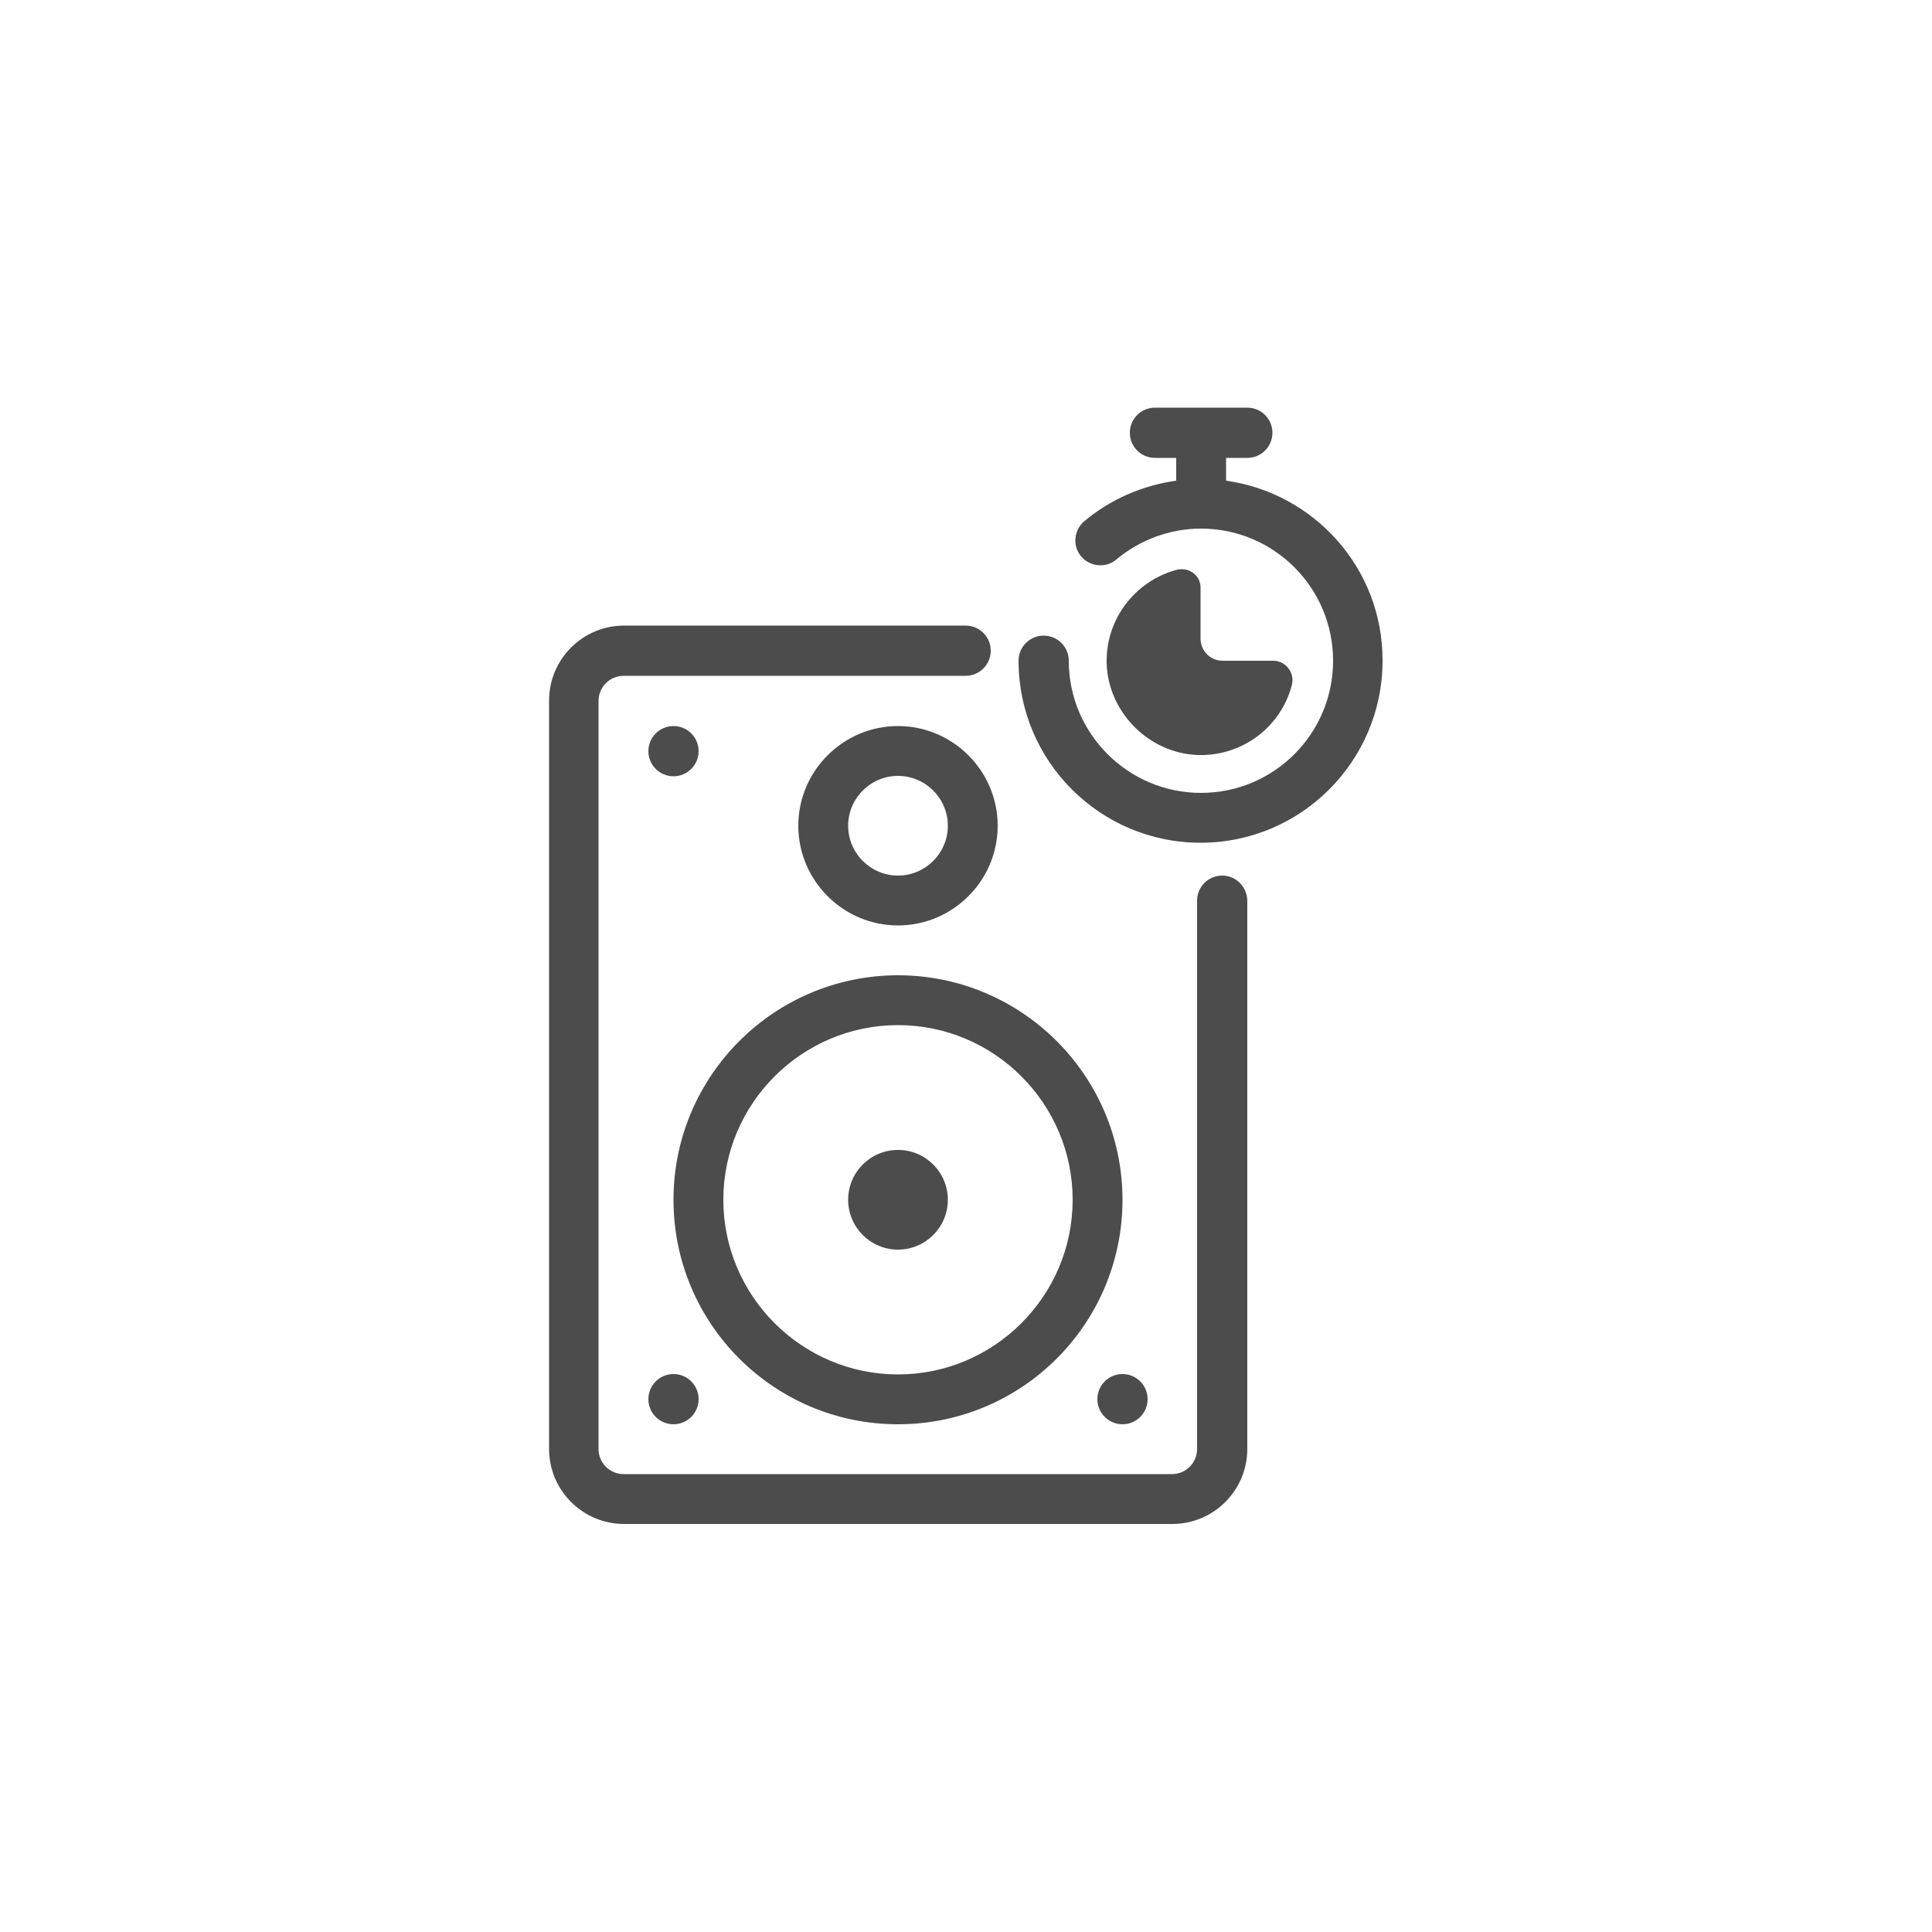
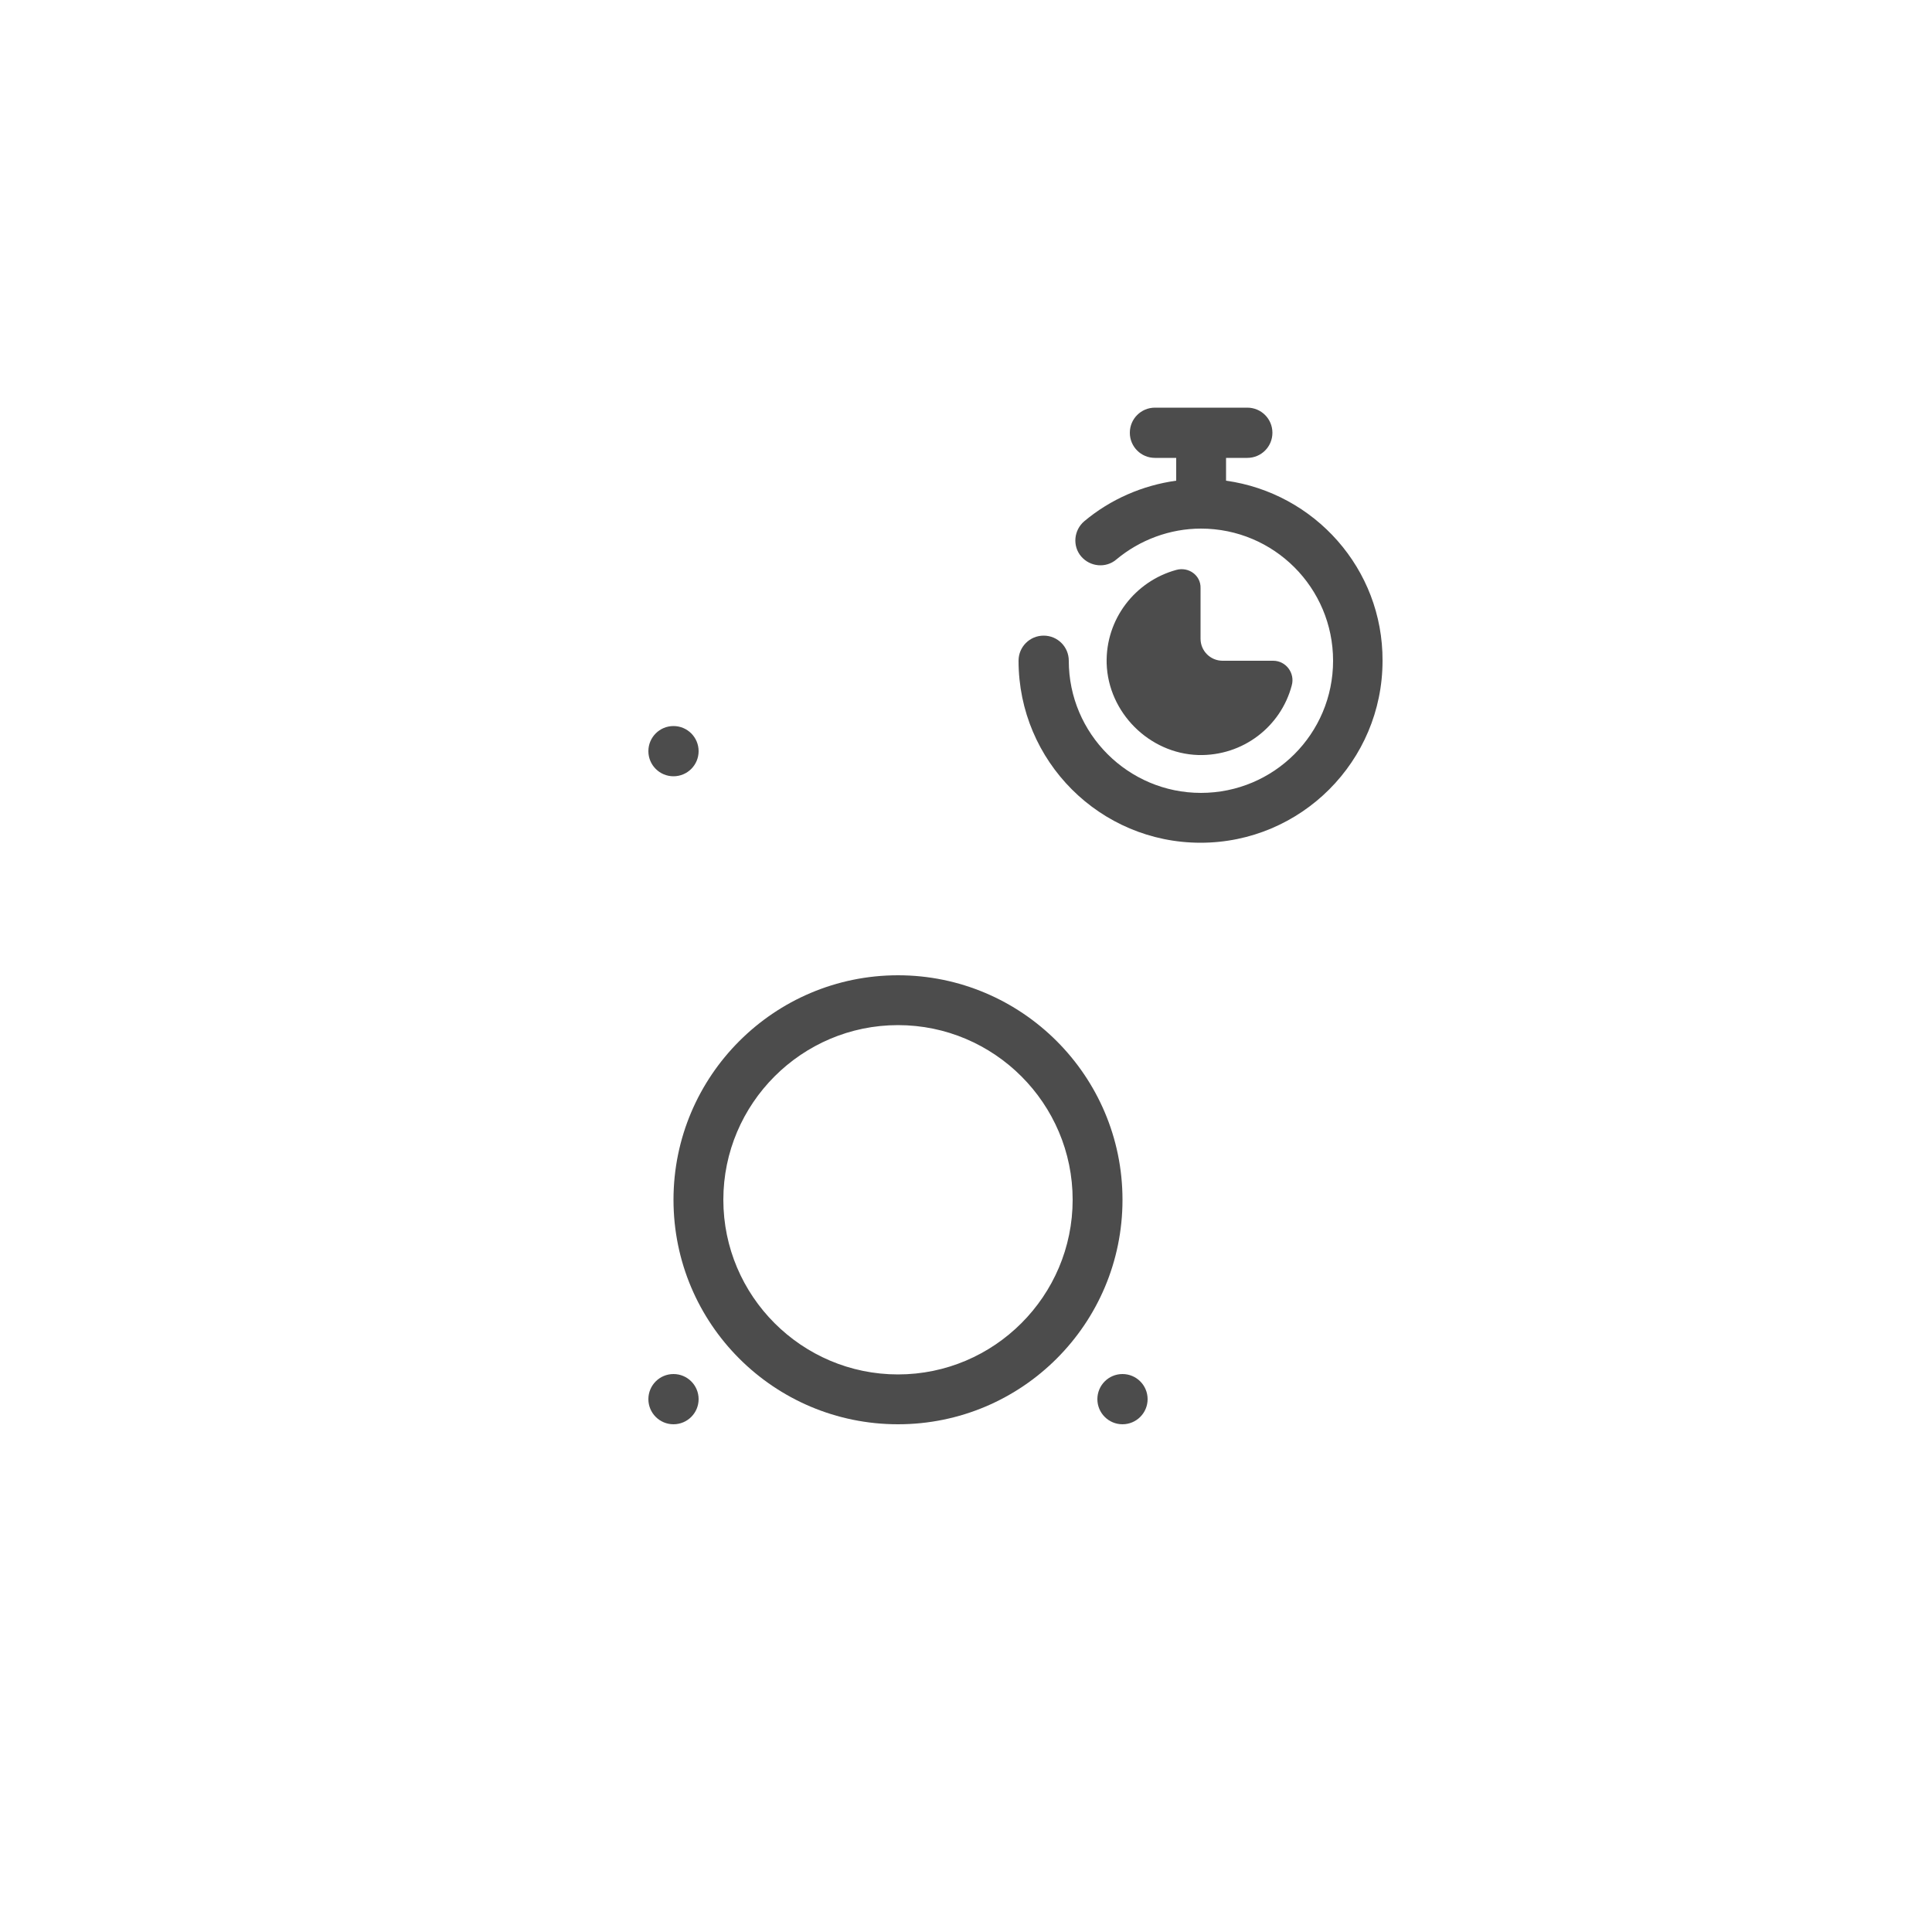
<svg xmlns="http://www.w3.org/2000/svg" version="1.1" id="Layer_1" x="0px" y="0px" viewBox="0 0 500 500" style="enable-background:new 0 0 500 500;" xml:space="preserve">
  <style type="text/css">
	.st0{fill:#4c4c4c;}
</style>
  <g>
    <path class="st0" d="M232.4,252.4c-32,0-58.1,26-58.1,58.1s26,58.1,58.1,58.1s58.1-26,58.1-58.1S264.4,252.4,232.4,252.4z    M232.4,355.7c-24.9,0-45.2-20.3-45.2-45.2c0-24.9,20.3-45.2,45.2-45.2s45.2,20.3,45.2,45.2C277.6,335.4,257.3,355.7,232.4,355.7z" />
-     <path class="st0" d="M232.4,187.9c-14.2,0-25.8,11.6-25.8,25.8c0,14.2,11.6,25.8,25.8,25.8c14.2,0,25.8-11.6,25.8-25.8   C258.2,199.5,246.6,187.9,232.4,187.9z M232.4,226.6c-7.1,0-12.9-5.8-12.9-12.9c0-7.1,5.8-12.9,12.9-12.9c7.1,0,12.9,5.8,12.9,12.9   C245.3,220.8,239.5,226.6,232.4,226.6z" />
-     <circle class="st0" cx="232.4" cy="310.5" r="12.9" />
    <circle class="st0" cx="174.3" cy="194.4" r="6.5" />
    <circle class="st0" cx="290.5" cy="362.1" r="6.5" />
    <circle class="st0" cx="174.3" cy="362.1" r="6.5" />
    <path class="st0" d="M317.3,124.4v-5.9h5.5c3.6,0,6.5-2.9,6.5-6.5s-2.9-6.5-6.5-6.5h-23.9c-3.6,0-6.5,2.9-6.5,6.5s2.9,6.5,6.5,6.5   h5.5v5.9c-8.7,1.2-17,4.8-23.8,10.5c-2.7,2.3-3.1,6.4-0.8,9.1c2.3,2.7,6.4,3.1,9.1,0.8c6.1-5.1,13.9-8,21.9-8   c18.9,0,34.2,15.3,34.2,34.2c0,18.9-15.3,34.2-34.2,34.2c-18.8,0-34.2-15.3-34.2-34.2c0-3.6-2.9-6.5-6.5-6.5   c-3.6,0-6.5,2.9-6.5,6.5c0,26,21.1,47.1,47.1,47.1c26,0,47.1-21.1,47.1-47.1C357.9,147.2,340.2,127.6,317.3,124.4z" />
-     <path class="st0" d="M316.3,226.6c-3.6,0-6.5,2.9-6.5,6.5v0.5v3.4V375c0,3.6-2.9,6.5-6.5,6.5H161.4c-3.6,0-6.5-2.9-6.5-6.5V181.4   c0-3.6,2.9-6.5,6.5-6.5H246h1.9h2c3.6,0,6.5-2.9,6.5-6.5c0-3.6-2.9-6.5-6.5-6.5H248h-2h-84.5c-10.7,0-19.4,8.7-19.4,19.4V375   c0,10.7,8.7,19.4,19.4,19.4h141.9c10.7,0,19.4-8.7,19.4-19.4V236.9v-3.7v-0.2C322.7,229.5,319.9,226.6,316.3,226.6z" />
    <path class="st0" d="M304.4,147.5c-10.6,2.9-18.3,12.7-18,24.2c0.4,12.7,11,23.3,23.7,23.7c11.6,0.3,21.4-7.4,24.2-18   c0.9-3.2-1.5-6.4-4.8-6.4h-13.1c-3.1,0-5.7-2.5-5.7-5.7v-13.1C310.8,148.9,307.6,146.6,304.4,147.5z" />
  </g>
</svg>